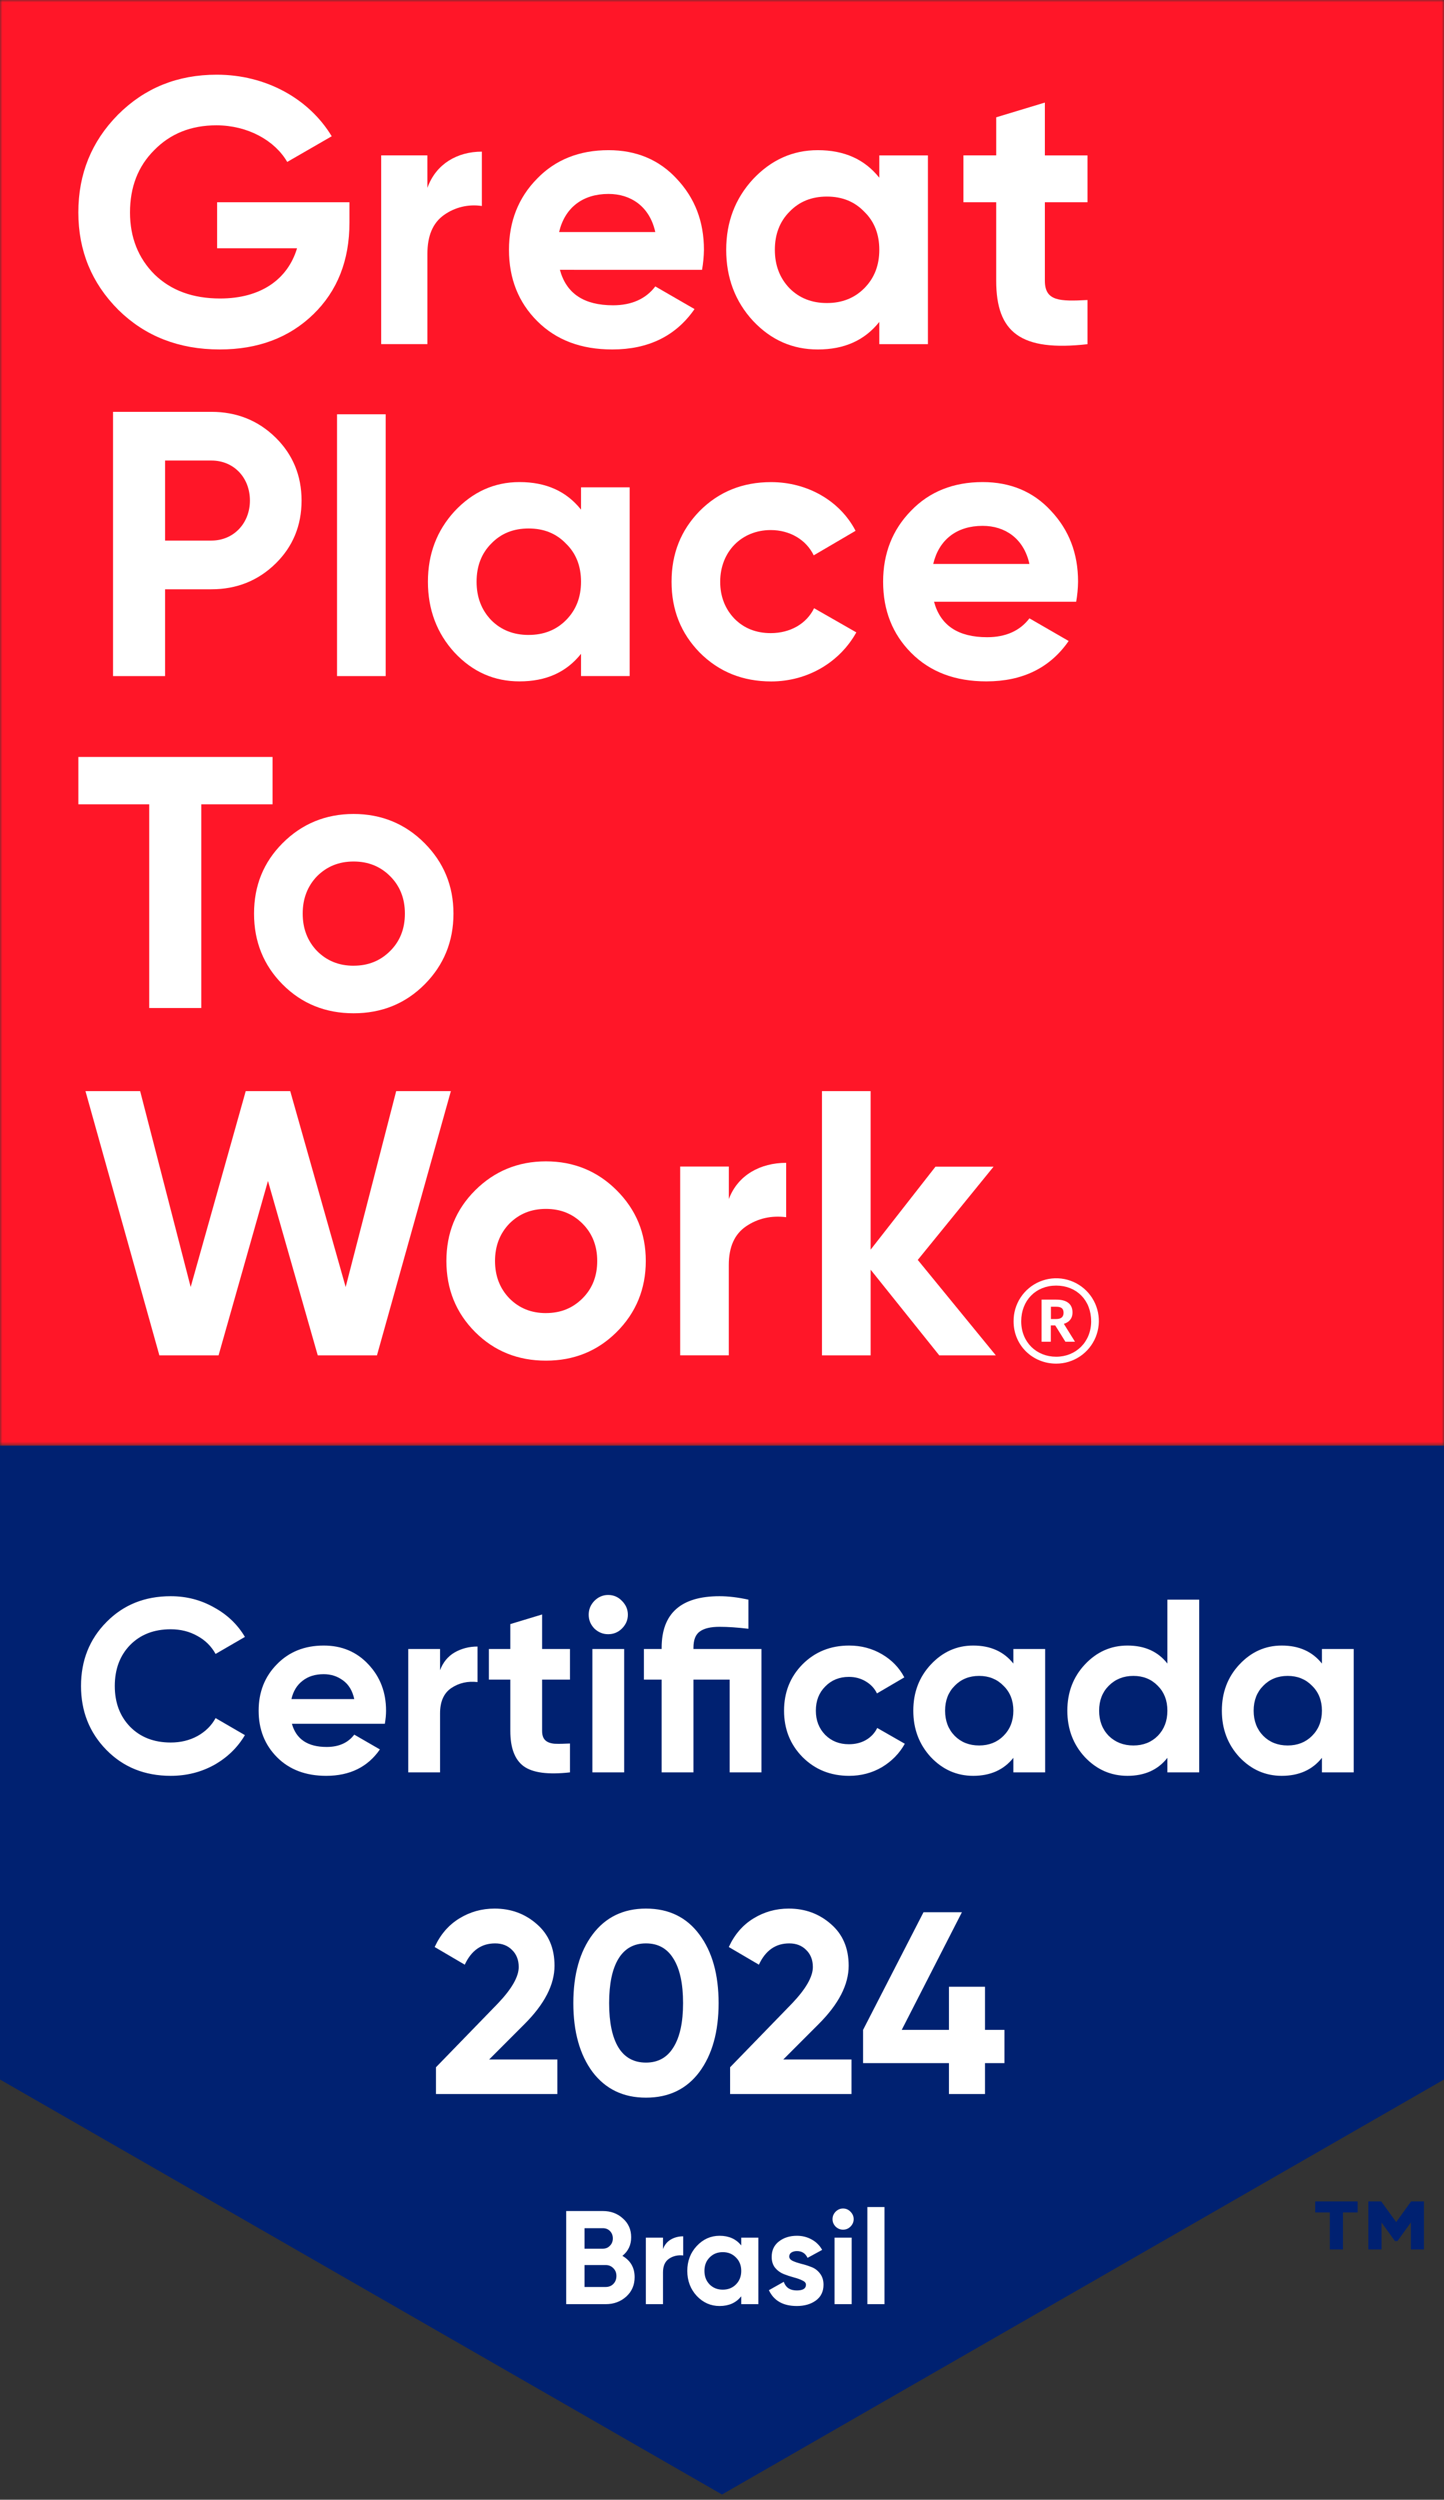
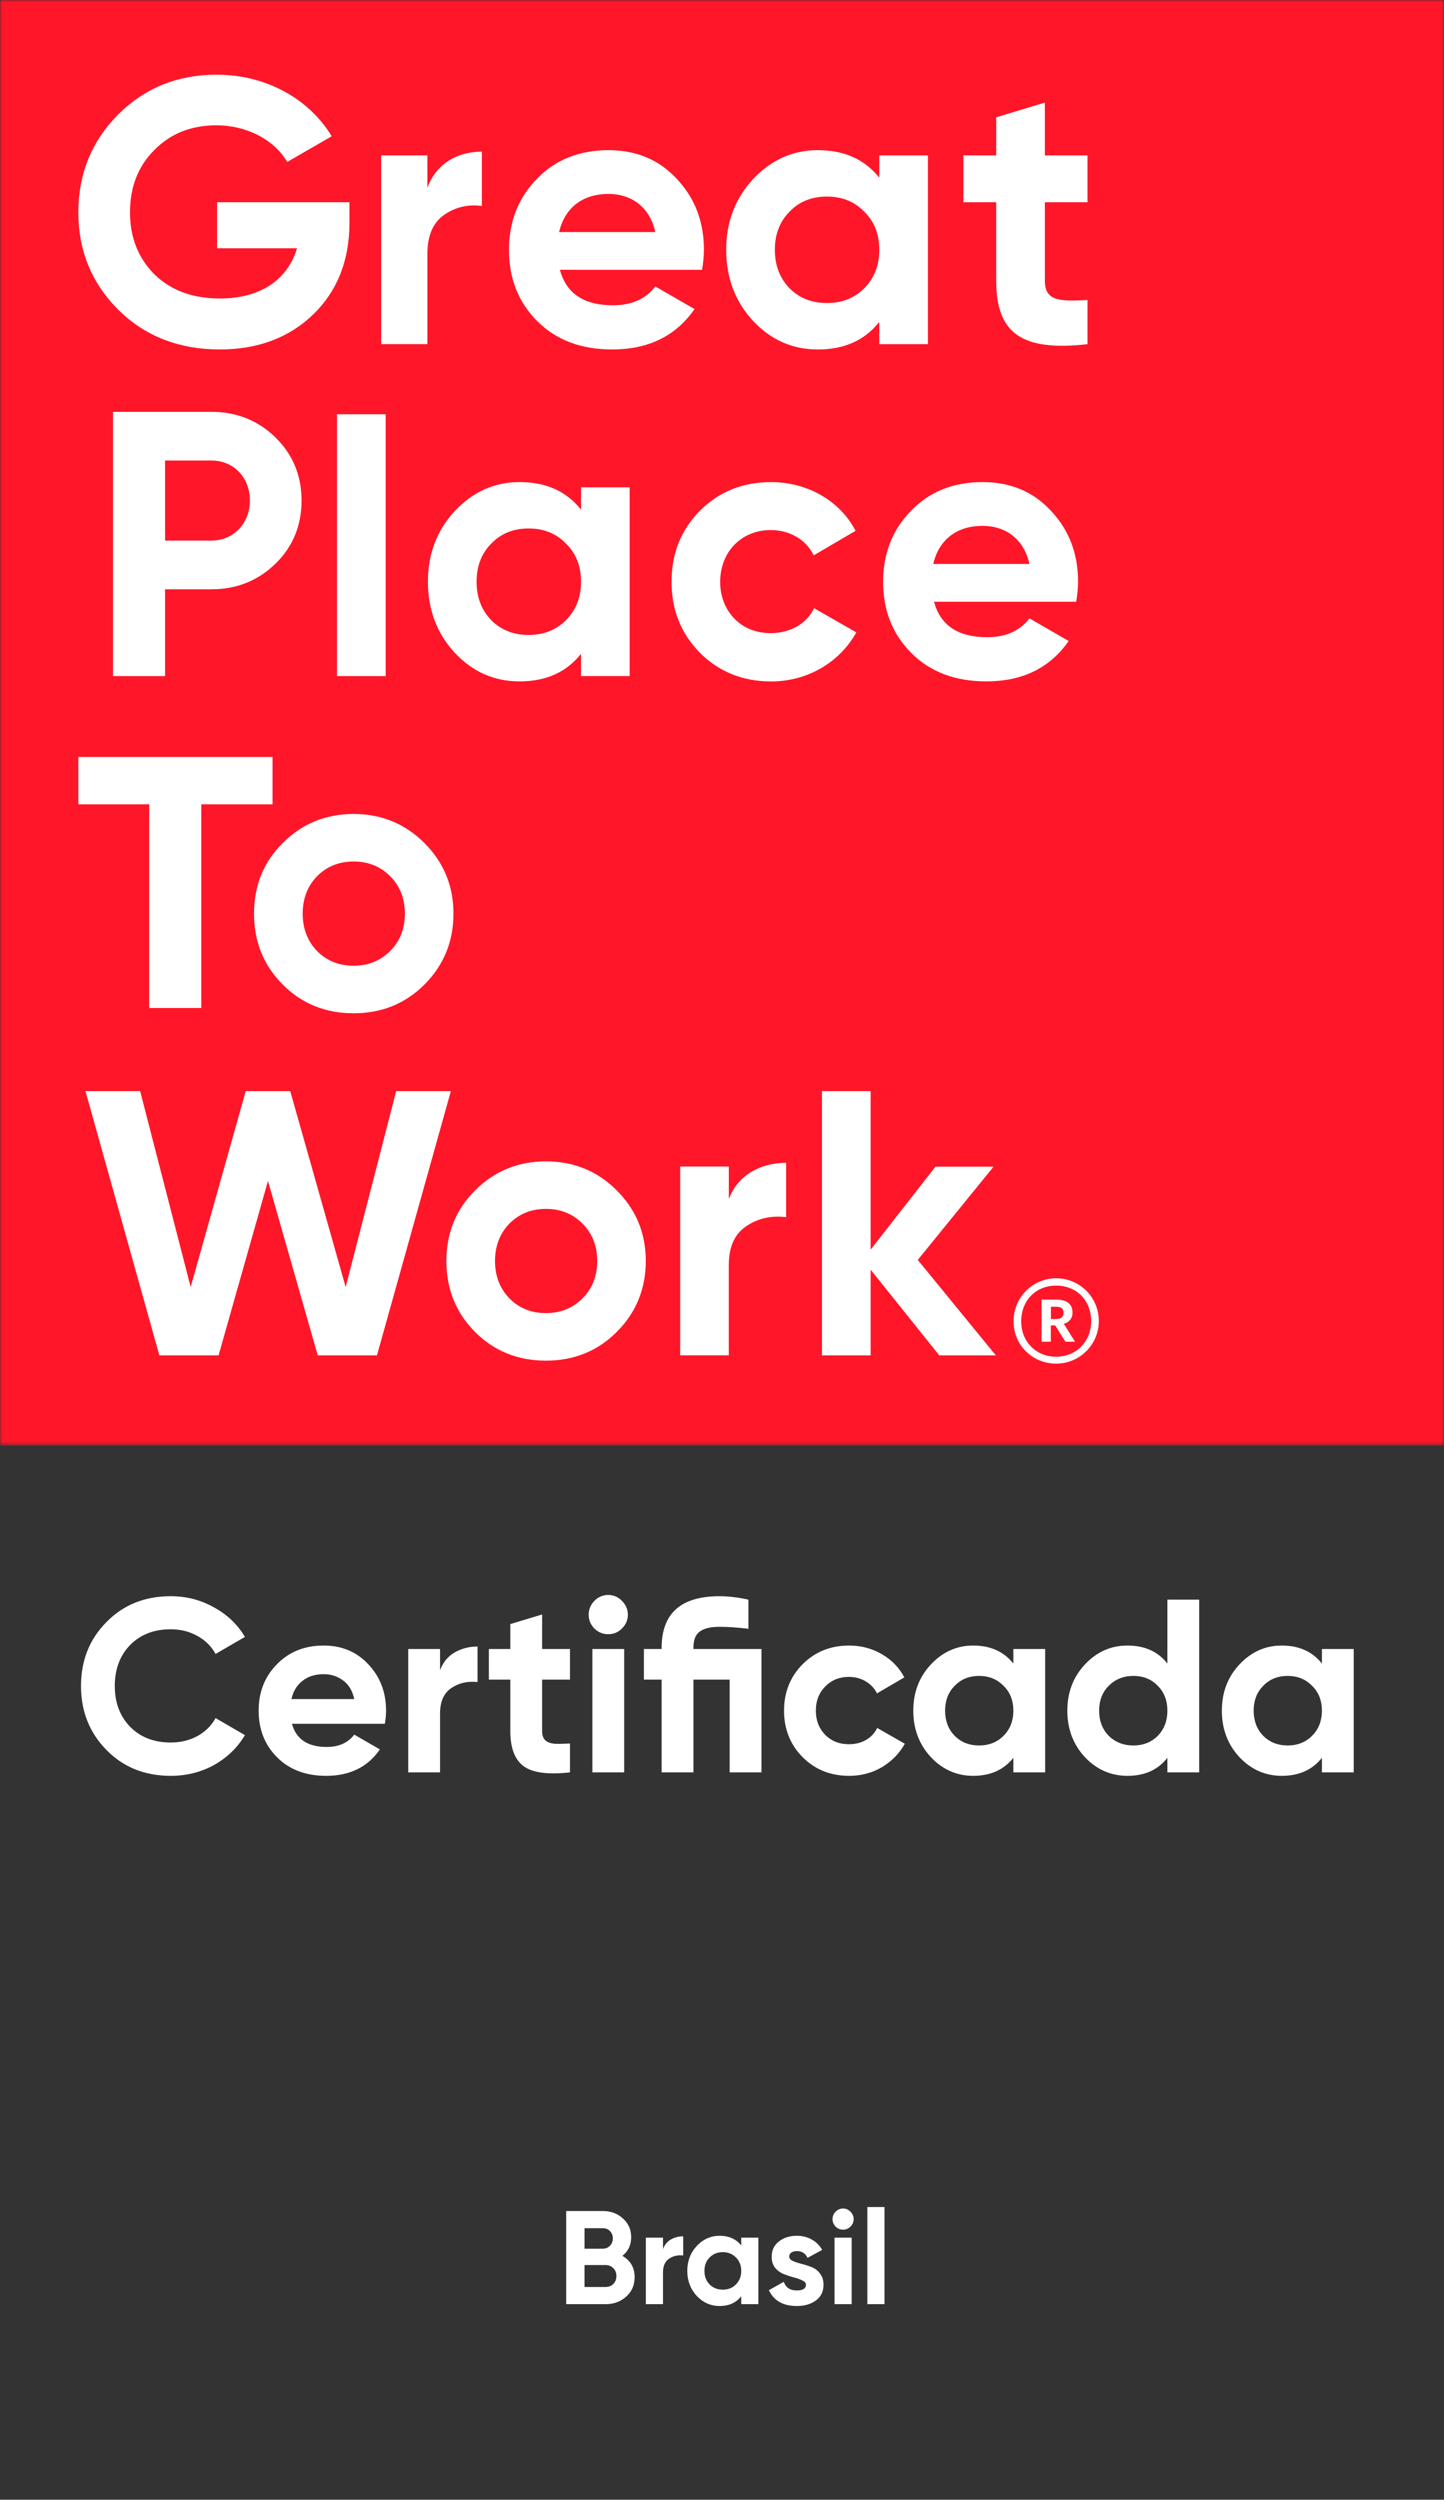
<svg xmlns="http://www.w3.org/2000/svg" width="316" height="547" viewBox="0 0 316 547" fill="none">
  <rect x="0" y="0" width="316" height="547" fill="#333333" stroke="none" />
-   <path d="M0 316.337H316V455.046L158 545.857L0 455.046V316.337Z" fill="#002171" />
  <mask id="mask0_6_30" style="mask-type:luminance" maskUnits="userSpaceOnUse" x="0" y="0" width="316" height="317">
    <path d="M316 0H0V316.337H316V0Z" fill="white" />
  </mask>
  <g mask="url(#mask0_6_30)">
-     <path d="M0 0V210.892V316.337H316V210.892V0H0Z" fill="#FF1628" />
+     <path d="M0 0V210.892V316.337H316V210.892V0Z" fill="#FF1628" />
    <path d="M76.475 44.255V48.716C76.475 56.978 73.835 63.669 68.555 68.788C63.273 73.912 56.424 76.471 48.09 76.471C39.178 76.471 31.752 73.581 25.892 67.799C20.04 61.941 17.143 54.829 17.143 46.484C17.143 38.057 20.031 30.96 25.81 25.102C31.661 19.244 38.847 16.344 47.429 16.344C58.241 16.344 67.647 21.631 72.592 29.818L62.855 35.435C60.131 30.726 54.188 27.422 47.347 27.422C41.819 27.422 37.28 29.239 33.73 32.873C30.181 36.426 28.449 40.968 28.449 46.504C28.449 51.955 30.266 56.501 33.812 60.051C37.452 63.587 42.23 65.318 48.172 65.318C57.003 65.318 62.943 61.188 65.005 54.331H47.511V44.255H76.475Z" fill="white" />
    <path d="M93.531 41.115C95.412 35.828 100.117 33.183 105.448 33.183V45.078C102.526 44.627 99.543 45.338 97.138 47.061C94.71 48.795 93.531 51.604 93.531 55.555V75.3H83.416V34H93.528L93.531 41.115Z" fill="white" />
    <path d="M122.526 59.041C123.931 64.246 127.808 66.806 134.163 66.806C138.206 66.806 141.343 65.403 143.406 62.676L151.987 67.632C147.944 73.49 141.919 76.472 133.996 76.472C127.146 76.472 121.707 74.406 117.573 70.277C113.438 66.147 111.384 60.942 111.384 54.665C111.384 48.47 113.447 43.265 117.491 39.141C121.534 34.926 126.816 32.861 133.171 32.861C139.195 32.861 144.228 34.926 148.108 39.141C152.069 43.353 154.047 48.476 154.047 54.665C154.025 56.133 153.887 57.597 153.635 59.044L122.526 59.041ZM143.403 50.781C142.165 45.163 138.04 42.436 133.162 42.436C127.468 42.436 123.588 45.494 122.351 50.781H143.403Z" fill="white" />
    <path d="M192.423 34.012H203.06V75.312H192.423V70.444C189.205 74.492 184.748 76.474 178.965 76.474C173.435 76.474 168.723 74.409 164.771 70.195C160.894 65.983 158.919 60.778 158.919 54.671C158.919 48.563 160.9 43.435 164.771 39.223C168.733 35.008 173.436 32.861 178.965 32.861C184.74 32.861 189.205 34.844 192.423 38.892V34.012ZM180.954 66.311C184.256 66.311 186.98 65.237 189.123 63.089C191.35 60.857 192.423 58.051 192.423 54.662C192.423 51.273 191.35 48.467 189.123 46.317C186.978 44.088 184.254 43.013 180.954 43.013C177.653 43.013 174.929 44.088 172.785 46.317C170.64 48.464 169.565 51.273 169.565 54.662C169.565 58.051 170.64 60.857 172.785 63.089C174.931 65.237 177.653 66.311 180.954 66.311Z" fill="white" />
    <path d="M237.983 44.255H228.656V61.437C228.656 65.898 231.873 65.98 237.981 65.651V75.317C223.374 76.969 218.007 72.757 218.007 61.44V44.255H210.833V34.003H218.01V25.667L228.656 22.445V34.012H237.981L237.983 44.255Z" fill="white" />
    <path d="M46.273 90.121C51.803 90.121 56.514 92.022 60.3 95.739C64.086 99.456 65.994 104.084 65.994 109.535C65.994 114.986 64.098 119.614 60.3 123.331C56.502 127.048 51.815 128.949 46.273 128.949H36.123V147.946H24.736V90.121H46.273ZM46.273 118.29C51.142 118.29 54.691 114.482 54.691 109.535C54.691 104.494 51.142 100.777 46.273 100.777H36.123V118.29H46.273Z" fill="white" />
    <path d="M73.757 147.946V90.654H84.401V147.946H73.757Z" fill="white" />
    <path d="M127.149 106.641H137.793V147.94H127.149V143.072C123.93 147.12 119.474 149.103 113.69 149.103C108.16 149.103 103.449 147.038 99.496 142.823C95.619 138.611 93.644 133.406 93.644 127.299C93.644 121.192 95.625 116.064 99.496 111.851C103.458 107.637 108.163 105.49 113.69 105.49C119.465 105.49 123.93 107.473 127.149 111.521V106.641ZM115.679 138.939C118.982 138.939 121.705 137.865 123.849 135.717C126.075 133.485 127.149 130.679 127.149 127.291C127.149 123.902 126.075 121.096 123.849 118.946C121.704 116.717 118.98 115.642 115.679 115.642C112.379 115.642 109.655 116.717 107.51 118.946C105.365 121.093 104.292 123.902 104.292 127.291C104.292 130.679 105.365 133.485 107.51 135.717C109.654 137.867 112.377 138.942 115.679 138.942V138.939Z" fill="white" />
    <path d="M153.149 142.826C149.023 138.614 146.961 133.491 146.961 127.302C146.961 121.113 149.023 115.984 153.149 111.778C157.359 107.563 162.559 105.499 168.744 105.499C176.749 105.499 183.845 109.629 187.23 116.154L178.073 121.523C176.433 118.126 172.872 115.99 168.662 115.99C162.31 115.99 157.605 120.7 157.605 127.308C157.605 130.53 158.679 133.257 160.742 135.404C162.79 137.469 165.446 138.544 168.662 138.544C172.954 138.544 176.504 136.479 178.153 133.093L187.396 138.38C183.766 144.906 176.753 149.118 168.747 149.118C162.559 149.103 157.359 147.038 153.149 142.826Z" fill="white" />
    <path d="M204.399 131.672C205.803 136.877 209.681 139.437 216.035 139.437C220.079 139.437 223.216 138.034 225.278 135.307L233.861 140.263C229.818 146.121 223.792 149.103 215.869 149.103C209.019 149.103 203.58 147.038 199.445 142.908C195.311 138.778 193.257 133.565 193.257 127.293C193.257 121.099 195.321 115.894 199.365 111.77C203.407 107.555 208.688 105.49 215.045 105.49C221.068 105.49 226.101 107.555 229.981 111.77C233.942 115.981 235.92 121.104 235.92 127.293C235.899 128.762 235.761 130.226 235.507 131.672H204.399ZM225.277 123.412C224.039 117.795 219.913 115.068 215.035 115.068C209.342 115.068 205.461 118.125 204.223 123.412H225.277Z" fill="white" />
    <path d="M59.642 165.641V176.001H44.047V220.578H32.656V176.001H17.149V165.641H59.642Z" fill="white" />
    <path d="M77.382 221.729C71.276 221.729 66.076 219.663 61.875 215.449C57.673 211.234 55.593 206.038 55.593 199.925C55.593 193.813 57.656 188.689 61.866 184.477C66.076 180.266 71.276 178.116 77.373 178.116C83.471 178.116 88.679 180.263 92.881 184.477C97.082 188.692 99.236 193.813 99.236 199.925C99.236 206.038 97.091 211.243 92.881 215.449C88.67 219.655 83.489 221.729 77.382 221.729ZM77.382 211.32C80.601 211.32 83.234 210.244 85.387 208.097C87.541 205.95 88.606 203.224 88.606 199.919C88.606 196.615 87.532 193.888 85.387 191.742C83.243 189.595 80.601 188.519 77.382 188.519C74.164 188.519 71.53 189.595 69.377 191.742C67.314 193.888 66.24 196.615 66.24 199.919C66.24 203.224 67.314 205.95 69.377 208.097C71.522 210.251 74.164 211.325 77.382 211.325V211.32Z" fill="white" />
    <path d="M34.877 296.586L18.703 238.759H30.67L41.727 281.634L53.776 238.759H63.513L75.644 281.634L86.701 238.759H98.668L82.494 296.583H69.535L58.642 258.418L47.83 296.583L34.877 296.586Z" fill="white" />
    <path d="M119.469 297.744C113.362 297.744 108.163 295.678 103.961 291.464C99.76 287.249 97.688 282.048 97.688 275.94C97.688 269.832 99.751 264.703 103.961 260.492C108.172 256.281 113.371 254.131 119.469 254.131C125.566 254.131 130.774 256.278 134.976 260.492C139.178 264.707 141.322 269.821 141.322 275.933C141.322 282.048 139.178 287.252 134.967 291.459C130.757 295.665 125.575 297.744 119.469 297.744ZM119.469 287.335C122.687 287.335 125.321 286.259 127.474 284.112C129.628 281.965 130.693 279.239 130.693 275.933C130.693 272.63 129.619 269.903 127.474 267.757C125.329 265.61 122.687 264.534 119.469 264.534C116.25 264.534 113.617 265.61 111.463 267.757C109.401 269.903 108.327 272.63 108.327 275.933C108.327 279.239 109.401 281.965 111.478 284.119C113.608 286.259 116.25 287.34 119.469 287.34V287.335Z" fill="white" />
    <path d="M159.495 262.387C161.476 257.1 166.427 254.456 172.039 254.456V266.349C168.82 265.938 165.851 266.6 163.29 268.333C160.73 270.066 159.486 272.876 159.486 276.828V296.573H148.851V255.273H159.495V262.387Z" fill="white" />
    <path d="M217.923 296.586H205.546L190.528 277.84V296.586H179.88V238.759H190.525V273.456L204.719 255.296H217.428L200.841 275.7L217.923 296.586Z" fill="white" />
    <path d="M221.809 289.141C221.793 287.29 222.324 285.476 223.34 283.928C224.355 282.38 225.807 281.171 227.51 280.451C229.214 279.731 231.091 279.533 232.907 279.884C234.722 280.235 236.393 281.118 237.706 282.42C239.019 283.723 239.916 285.387 240.283 287.201C240.65 289.017 240.471 290.899 239.768 292.61C239.064 294.322 237.869 295.785 236.332 296.817C234.796 297.846 232.989 298.397 231.139 298.397C225.97 298.397 221.809 294.401 221.809 289.141ZM238.779 289.099C238.779 284.512 235.585 281.318 231.131 281.318C226.677 281.318 223.479 284.557 223.479 289.144C223.479 293.731 226.842 296.886 231.131 296.886C235.42 296.886 238.787 293.686 238.787 289.096L238.779 289.099ZM227.935 284.387H231.172C233.317 284.387 234.701 285.265 234.701 287.163V287.208C234.701 288.595 233.901 289.351 232.81 289.689L235.247 293.602H233.147L230.92 290.025H229.954V293.602H227.935V284.387ZM231.147 288.636C232.199 288.636 232.746 288.173 232.746 287.29V287.249C232.746 286.282 232.161 285.946 231.147 285.946H229.977V288.636H231.147Z" fill="white" />
  </g>
  <path d="M37.361 388.594C31.68 388.594 26.988 386.704 23.285 382.925C19.581 379.145 17.729 374.484 17.729 368.94C17.729 363.361 19.581 358.7 23.285 354.957C26.988 351.177 31.68 349.287 37.361 349.287C40.778 349.287 43.924 350.098 46.8 351.718C49.712 353.301 51.978 355.461 53.596 358.196L47.178 361.921C46.243 360.229 44.912 358.916 43.187 357.98C41.461 357.008 39.519 356.522 37.361 356.522C33.694 356.522 30.728 357.674 28.462 359.979C26.233 362.282 25.119 365.269 25.119 368.94C25.119 372.576 26.233 375.545 28.462 377.848C30.728 380.153 33.694 381.305 37.361 381.305C39.519 381.305 41.461 380.837 43.187 379.901C44.948 378.929 46.279 377.615 47.178 375.96L53.596 379.686C51.978 382.421 49.73 384.599 46.854 386.218C43.977 387.802 40.813 388.594 37.361 388.594ZM63.881 377.201C64.816 380.585 67.351 382.277 71.486 382.277C74.147 382.277 76.16 381.376 77.527 379.577L83.136 382.816C80.475 386.668 76.556 388.594 71.378 388.594C66.919 388.594 63.342 387.243 60.645 384.544C57.948 381.844 56.6 378.443 56.6 374.339C56.6 370.273 57.931 366.889 60.591 364.19C63.252 361.453 66.668 360.086 70.839 360.086C74.794 360.086 78.048 361.453 80.601 364.19C83.19 366.925 84.484 370.309 84.484 374.339C84.484 375.24 84.394 376.194 84.215 377.201H63.881ZM63.773 371.802H77.527C77.131 369.966 76.304 368.599 75.046 367.699C73.823 366.798 72.421 366.348 70.839 366.348C68.969 366.348 67.423 366.834 66.201 367.806C64.978 368.742 64.169 370.075 63.773 371.802ZM96.299 365.485C96.946 363.757 98.007 362.462 99.481 361.598C100.991 360.733 102.663 360.302 104.497 360.302V368.077C102.375 367.825 100.47 368.256 98.78 369.373C97.126 370.489 96.299 372.342 96.299 374.934V387.838H89.341V360.842H96.299V365.485ZM124.729 367.536H118.634V378.768C118.634 379.704 118.868 380.387 119.335 380.819C119.803 381.251 120.486 381.503 121.385 381.575C122.284 381.61 123.398 381.593 124.729 381.521V387.838C119.946 388.378 116.566 387.928 114.589 386.488C112.647 385.048 111.676 382.475 111.676 378.768V367.536H106.984V360.842H111.676V355.389L118.634 353.283V360.842H124.729V367.536ZM133.086 357.603C131.935 357.603 130.928 357.188 130.066 356.361C129.239 355.497 128.825 354.489 128.825 353.337C128.825 352.186 129.239 351.177 130.066 350.314C130.928 349.449 131.935 349.017 133.086 349.017C134.272 349.017 135.279 349.449 136.106 350.314C136.969 351.177 137.401 352.186 137.401 353.337C137.401 354.489 136.969 355.497 136.106 356.361C135.279 357.188 134.272 357.603 133.086 357.603ZM129.634 387.838V360.842H136.592V387.838H129.634ZM166.637 360.842V387.838H159.679V367.536H151.751V387.838H144.793V367.536H140.91V360.842H144.793V360.572C144.793 353.049 149.018 349.287 157.468 349.287C159.374 349.287 161.477 349.54 163.778 350.044V356.415C161.369 356.127 159.266 355.983 157.468 355.983C155.526 355.983 154.088 356.324 153.153 357.008C152.218 357.656 151.751 358.844 151.751 360.572V360.842H166.637ZM185.818 388.594C181.756 388.594 178.357 387.227 175.625 384.49C172.928 381.755 171.58 378.371 171.58 374.339C171.58 370.309 172.928 366.925 175.625 364.19C178.357 361.453 181.756 360.086 185.818 360.086C188.443 360.086 190.834 360.715 192.992 361.976C195.148 363.236 196.784 364.926 197.9 367.05L191.912 370.56C191.374 369.444 190.546 368.563 189.432 367.915C188.352 367.266 187.131 366.943 185.764 366.943C183.678 366.943 181.953 367.645 180.586 369.049C179.22 370.416 178.537 372.181 178.537 374.339C178.537 376.463 179.22 378.227 180.586 379.631C181.953 380.999 183.678 381.682 185.764 381.682C187.166 381.682 188.407 381.376 189.486 380.765C190.601 380.117 191.427 379.236 191.967 378.119L198.007 381.575C196.82 383.699 195.148 385.408 192.992 386.704C190.834 387.963 188.443 388.594 185.818 388.594ZM221.761 360.842H228.718V387.838H221.761V384.653C219.676 387.279 216.745 388.594 212.969 388.594C209.375 388.594 206.282 387.227 203.693 384.49C201.141 381.719 199.863 378.335 199.863 374.339C199.863 370.344 201.141 366.979 203.693 364.243C206.282 361.471 209.375 360.086 212.969 360.086C216.745 360.086 219.676 361.399 221.761 364.027V360.842ZM208.924 379.847C210.326 381.251 212.107 381.953 214.264 381.953C216.422 381.953 218.201 381.251 219.603 379.847C221.042 378.407 221.761 376.572 221.761 374.339C221.761 372.108 221.042 370.291 219.603 368.887C218.201 367.447 216.422 366.727 214.264 366.727C212.107 366.727 210.326 367.447 208.924 368.887C207.521 370.291 206.82 372.108 206.82 374.339C206.82 376.572 207.521 378.407 208.924 379.847ZM255.468 350.044H262.426V387.838H255.468V384.653C253.419 387.279 250.507 388.594 246.732 388.594C243.099 388.594 239.989 387.227 237.4 384.49C234.847 381.719 233.572 378.335 233.572 374.339C233.572 370.344 234.847 366.979 237.4 364.243C239.989 361.471 243.099 360.086 246.732 360.086C250.507 360.086 253.419 361.399 255.468 364.027V350.044ZM242.632 379.847C244.07 381.251 245.868 381.953 248.025 381.953C250.183 381.953 251.962 381.251 253.364 379.847C254.767 378.407 255.468 376.572 255.468 374.339C255.468 372.108 254.767 370.291 253.364 368.887C251.962 367.447 250.183 366.727 248.025 366.727C245.868 366.727 244.07 367.447 242.632 368.887C241.23 370.291 240.529 372.108 240.529 374.339C240.529 376.572 241.23 378.407 242.632 379.847ZM289.285 360.842H296.242V387.838H289.285V384.653C287.2 387.279 284.268 388.594 280.493 388.594C276.897 388.594 273.806 387.227 271.217 384.49C268.662 381.719 267.387 378.335 267.387 374.339C267.387 370.344 268.662 366.979 271.217 364.243C273.806 361.471 276.897 360.086 280.493 360.086C284.268 360.086 287.2 361.399 289.285 364.027V360.842ZM276.447 379.847C277.85 381.251 279.63 381.953 281.788 381.953C283.944 381.953 285.725 381.251 287.127 379.847C288.566 378.407 289.285 376.572 289.285 374.339C289.285 372.108 288.566 370.291 287.127 368.887C285.725 367.447 283.944 366.727 281.788 366.727C279.63 366.727 277.85 367.447 276.447 368.887C275.045 370.291 274.344 372.108 274.344 374.339C274.344 376.572 275.045 378.407 276.447 379.847Z" fill="white" />
-   <path d="M95.404 458.223V452.369L108.973 438.388C112.001 435.204 113.515 432.552 113.515 430.431C113.515 428.878 113.023 427.627 112.039 426.68C111.093 425.732 109.863 425.26 108.349 425.26C105.359 425.26 103.144 426.812 101.706 429.919L95.121 426.055C96.37 423.327 98.167 421.243 100.514 419.803C102.861 418.363 105.434 417.643 108.235 417.643C111.831 417.643 114.915 418.78 117.489 421.053C120.063 423.289 121.35 426.319 121.35 430.146C121.35 434.277 119.173 438.519 114.821 442.877L107.043 450.664H121.974V458.223H95.404ZM141.361 459.019C136.403 459.019 132.505 457.142 129.666 453.392C126.865 449.603 125.465 444.582 125.465 438.33C125.465 432.079 126.865 427.077 129.666 423.327C132.505 419.537 136.403 417.643 141.361 417.643C146.357 417.643 150.256 419.537 153.057 423.327C155.857 427.077 157.258 432.079 157.258 438.33C157.258 444.582 155.857 449.603 153.057 453.392C150.256 457.142 146.357 459.019 141.361 459.019ZM135.343 448.049C136.706 450.247 138.712 451.346 141.361 451.346C144.011 451.346 146.017 450.227 147.379 447.993C148.78 445.757 149.48 442.536 149.48 438.33C149.48 434.087 148.78 430.848 147.379 428.612C146.017 426.377 144.011 425.26 141.361 425.26C138.712 425.26 136.706 426.377 135.343 428.612C133.981 430.848 133.3 434.087 133.3 438.33C133.3 442.574 133.981 445.813 135.343 448.049ZM159.773 458.223V452.369L173.342 438.388C176.369 435.204 177.883 432.552 177.883 430.431C177.883 428.878 177.391 427.627 176.407 426.68C175.461 425.732 174.231 425.26 172.717 425.26C169.727 425.26 167.513 426.812 166.074 429.919L159.489 426.055C160.738 423.327 162.536 421.243 164.883 419.803C167.23 418.363 169.802 417.643 172.604 417.643C176.2 417.643 179.284 418.78 181.858 421.053C184.432 423.289 185.719 426.319 185.719 430.146C185.719 434.277 183.542 438.519 179.19 442.877L171.412 450.664H186.343V458.223H159.773ZM219.814 444.184V451.46H215.556V458.223H207.665V451.46H188.873V444.184L202.1 418.439H210.502L197.332 444.184H207.665V434.75H215.556V444.184H219.814Z" fill="white" />
  <path d="M136.204 493.636C137.988 494.666 138.88 496.218 138.88 498.294C138.88 500.022 138.269 501.438 137.048 502.545C135.826 503.65 134.324 504.204 132.54 504.204H123.904V483.826H131.93C133.675 483.826 135.138 484.37 136.321 485.458C137.523 486.524 138.124 487.893 138.124 489.562C138.124 491.25 137.484 492.608 136.204 493.636ZM131.93 487.581H127.917V492.064H131.93C132.55 492.064 133.064 491.852 133.471 491.425C133.897 490.997 134.111 490.465 134.111 489.824C134.111 489.183 133.907 488.649 133.5 488.222C133.093 487.796 132.57 487.581 131.93 487.581ZM132.54 500.449C133.219 500.449 133.781 500.225 134.227 499.778C134.673 499.314 134.896 498.731 134.896 498.032C134.896 497.353 134.673 496.79 134.227 496.343C133.781 495.879 133.219 495.645 132.54 495.645H127.917V500.449H132.54ZM145.087 492.152C145.436 491.221 146.008 490.522 146.803 490.056C147.617 489.59 148.518 489.357 149.507 489.357V493.549C148.363 493.414 147.336 493.646 146.425 494.247C145.533 494.85 145.087 495.849 145.087 497.246V504.204H141.336V489.649H145.087V492.152ZM162.211 489.649H165.962V504.204H162.211V502.485C161.087 503.902 159.507 504.611 157.471 504.611C155.533 504.611 153.866 503.874 152.47 502.398C151.094 500.905 150.405 499.08 150.405 496.926C150.405 494.771 151.094 492.957 152.47 491.483C153.866 489.988 155.533 489.24 157.471 489.24C159.507 489.24 161.087 489.949 162.211 491.366V489.649ZM155.291 499.895C156.047 500.652 157.006 501.031 158.169 501.031C159.333 501.031 160.292 500.652 161.048 499.895C161.824 499.119 162.211 498.129 162.211 496.926C162.211 495.724 161.824 494.743 161.048 493.985C160.292 493.209 159.333 492.822 158.169 492.822C157.006 492.822 156.047 493.209 155.291 493.985C154.534 494.743 154.156 495.724 154.156 496.926C154.156 498.129 154.534 499.119 155.291 499.895ZM172.71 493.783C172.71 494.17 172.962 494.491 173.468 494.743C173.991 494.976 174.621 495.19 175.357 495.383C176.094 495.557 176.83 495.791 177.567 496.081C178.303 496.353 178.923 496.819 179.429 497.48C179.952 498.139 180.214 498.965 180.214 499.953C180.214 501.447 179.651 502.602 178.527 503.418C177.422 504.214 176.035 504.611 174.368 504.611C171.382 504.611 169.348 503.456 168.262 501.148L171.519 499.314C171.945 500.574 172.895 501.205 174.368 501.205C175.706 501.205 176.374 500.788 176.374 499.953C176.374 499.566 176.112 499.254 175.589 499.022C175.085 498.77 174.465 498.546 173.729 498.353C172.992 498.159 172.255 497.917 171.519 497.625C170.781 497.333 170.151 496.877 169.628 496.256C169.124 495.617 168.872 494.821 168.872 493.87C168.872 492.433 169.396 491.308 170.442 490.493C171.509 489.659 172.827 489.24 174.397 489.24C175.581 489.24 176.655 489.512 177.625 490.056C178.594 490.58 179.36 491.338 179.922 492.326L176.723 494.073C176.259 493.084 175.484 492.588 174.397 492.588C173.914 492.588 173.505 492.695 173.176 492.91C172.867 493.122 172.71 493.414 172.71 493.783ZM184.486 487.903C183.866 487.903 183.323 487.679 182.859 487.232C182.413 486.767 182.189 486.224 182.189 485.603C182.189 484.981 182.413 484.438 182.859 483.973C183.323 483.507 183.866 483.273 184.486 483.273C185.127 483.273 185.67 483.507 186.116 483.973C186.58 484.438 186.814 484.981 186.814 485.603C186.814 486.224 186.58 486.767 186.116 487.232C185.67 487.679 185.127 487.903 184.486 487.903ZM182.625 504.204V489.649H186.377V504.204H182.625ZM189.811 504.204V482.953H193.561V504.204H189.811Z" fill="white" />
-   <path d="M297.001 481.989V481.825H296.834H288.088H287.922V481.989V483.873V484.039H288.088H291.115V491.969V492.135H291.281H293.625H293.791V491.969V484.039H296.834H297.001V483.873V481.989ZM311.513 481.989V481.825H311.349H308.936H308.852L308.801 481.892L305.539 486.425L302.261 481.892L302.211 481.825H302.126H299.715H299.548V481.989V491.969V492.135H299.715H302.058H302.224V491.969V486.024L305.269 490.227L305.319 490.297H305.404H305.676H305.761L305.811 490.227L308.855 486.011V491.969V492.135H309.022H311.349H311.513V491.969V481.989Z" fill="#002171" stroke="#002171" stroke-width="0.202" />
</svg>